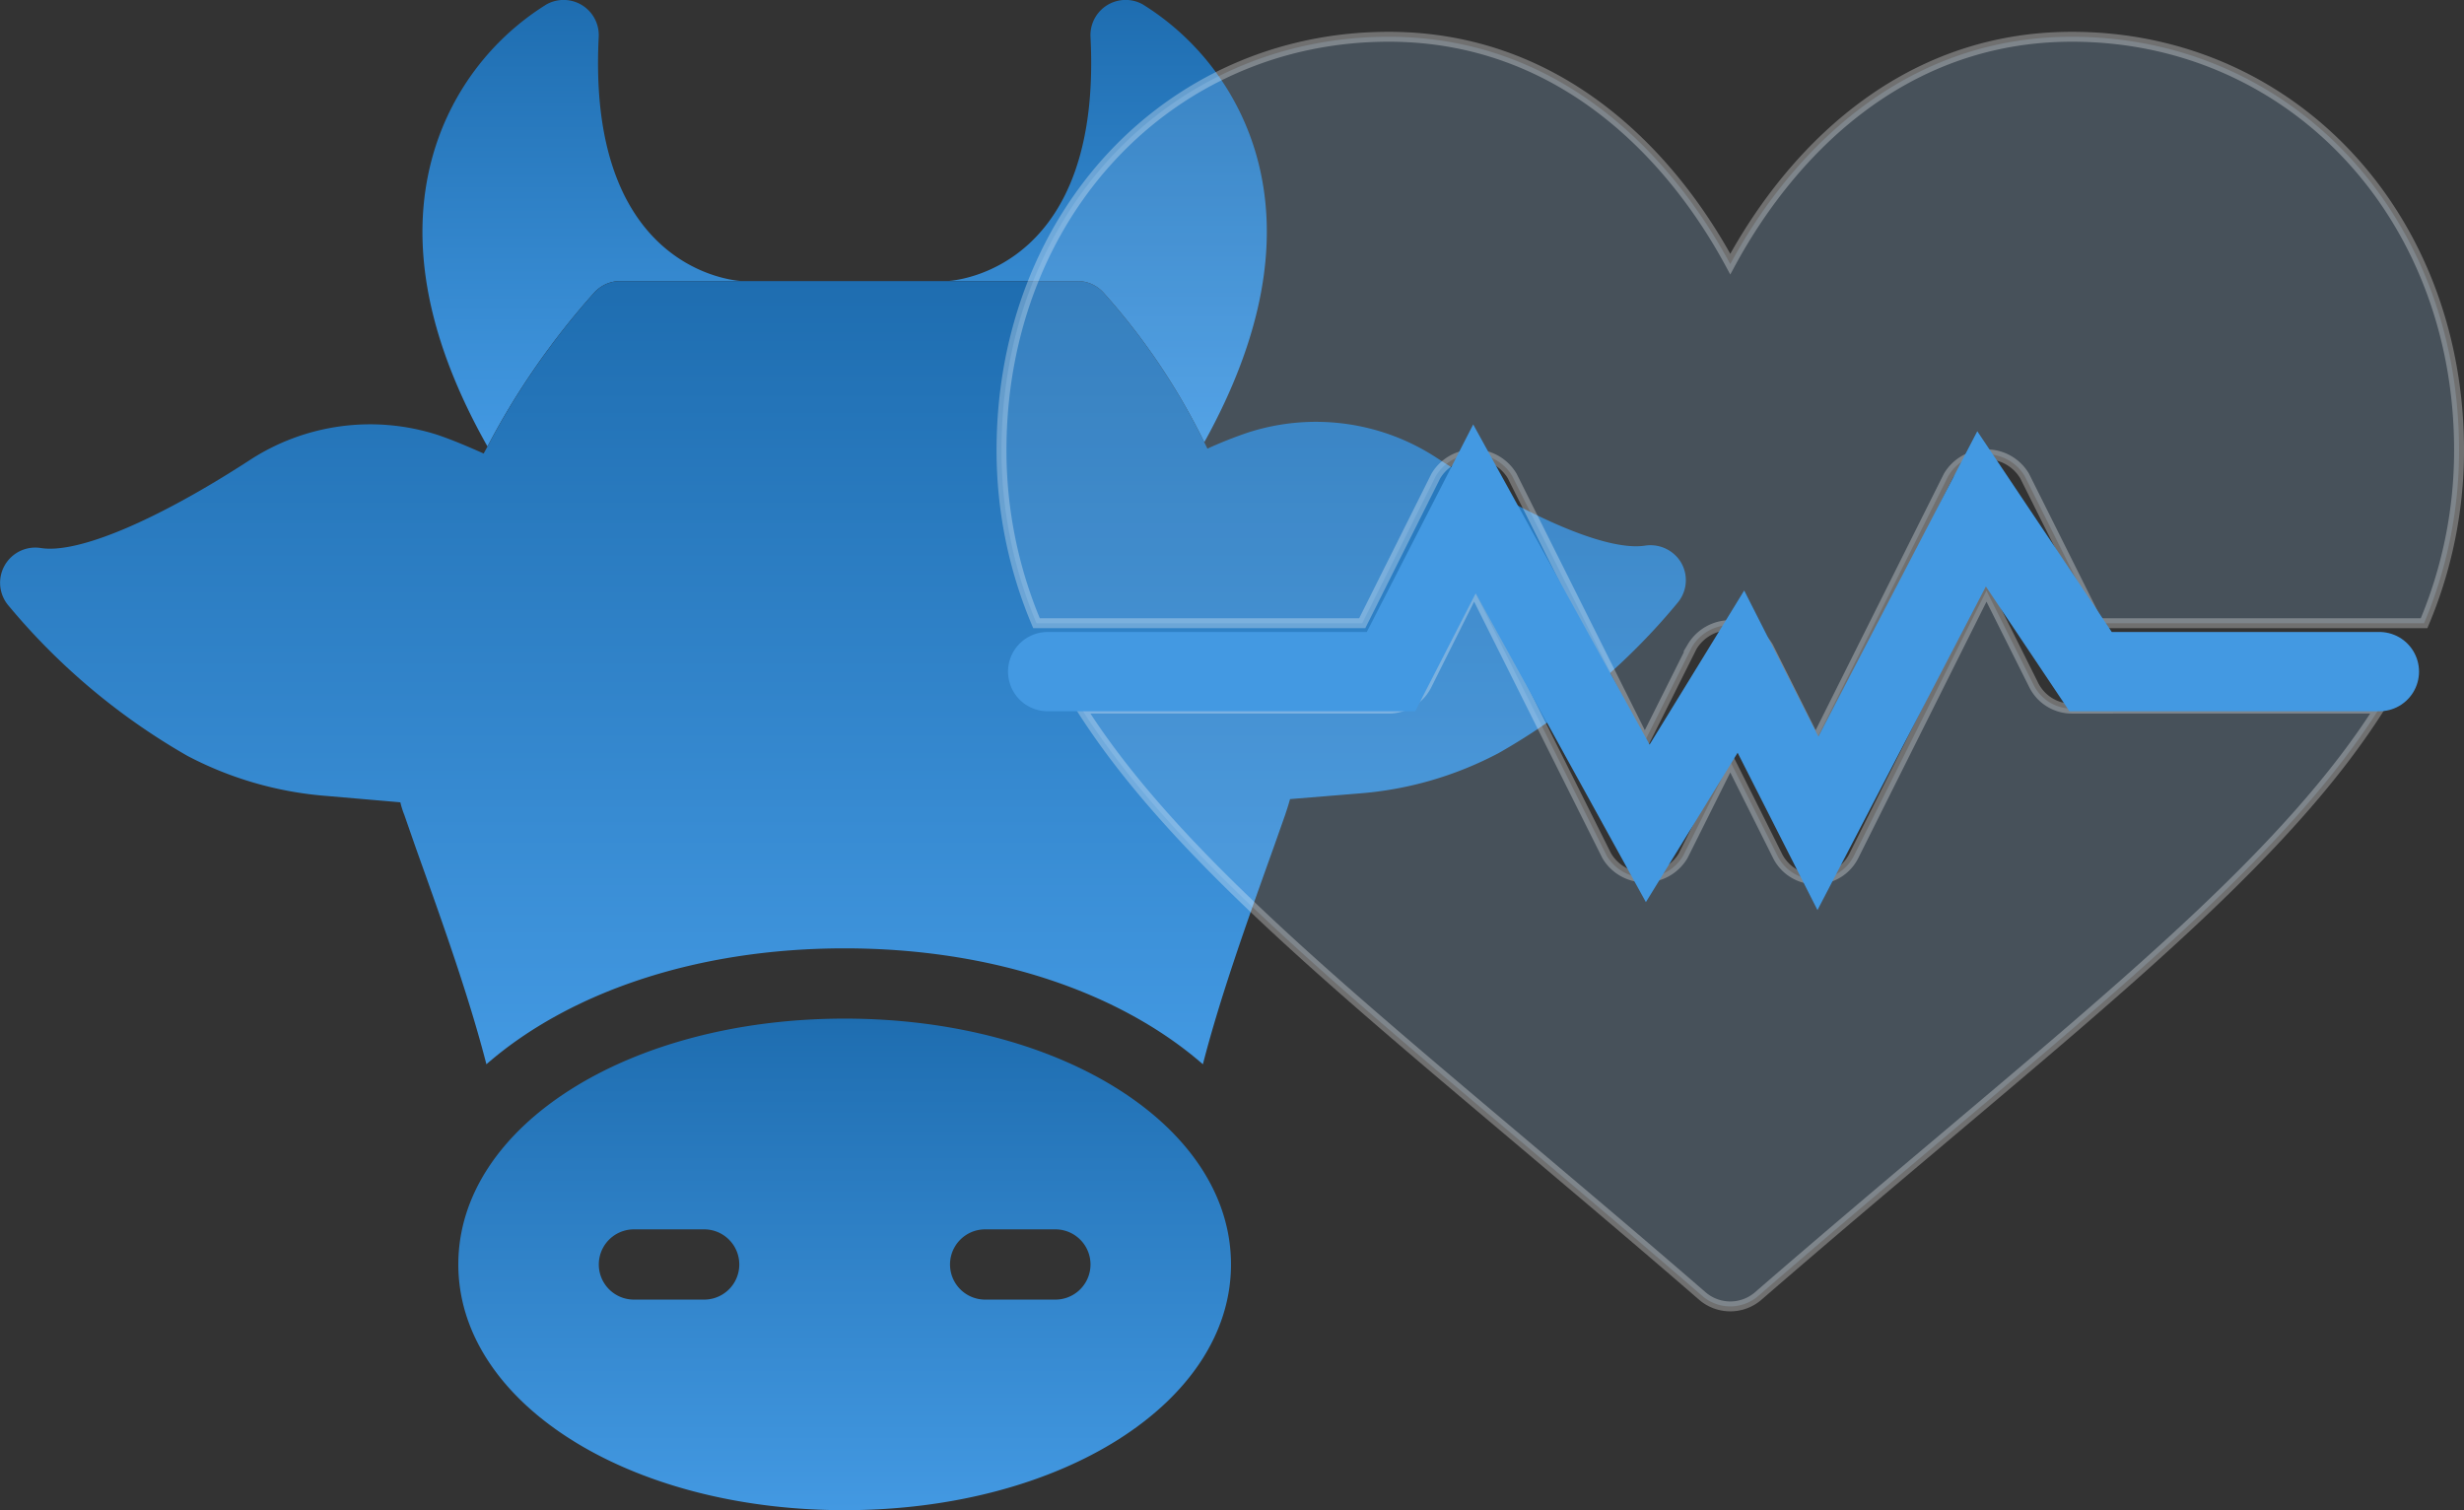
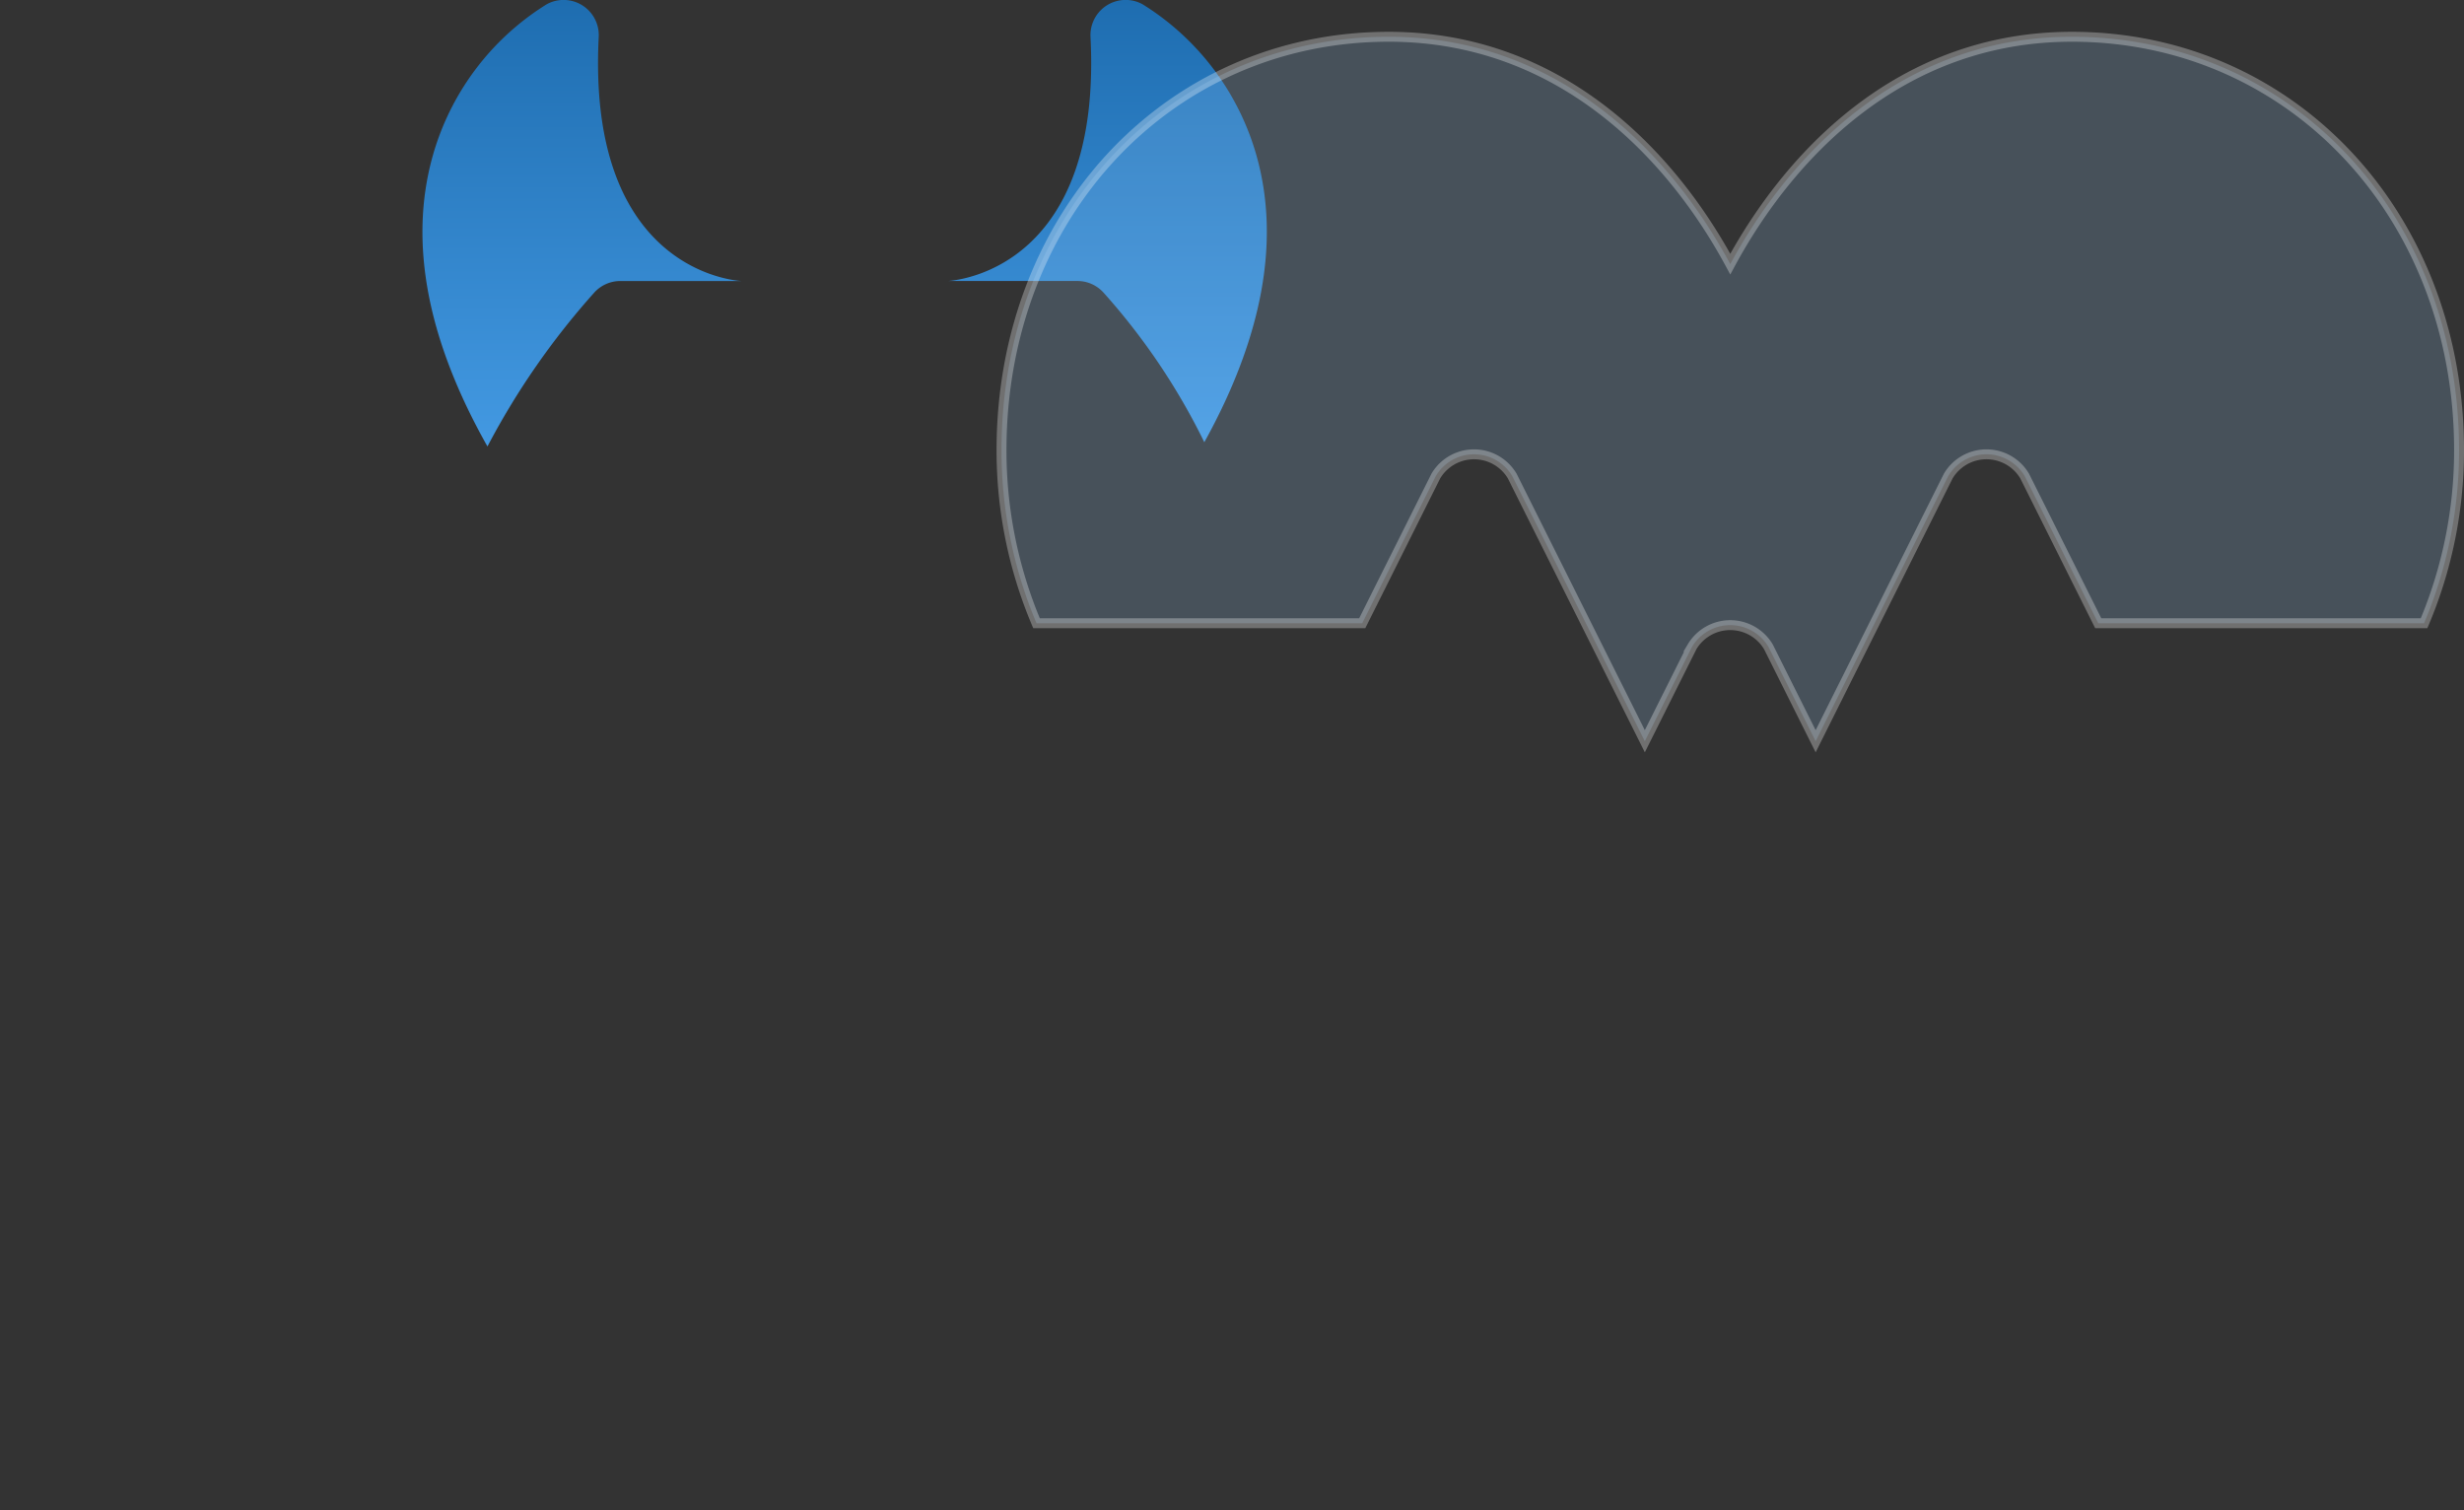
<svg xmlns="http://www.w3.org/2000/svg" width="124.318" height="76.198" viewBox="0 0 124.318 76.198">
  <rect x="0" y="0" width="124.318" height="76.198" fill="#333333" stroke="none" />
  <defs>
    <linearGradient id="linear-gradient" x1="0.5" x2="0.5" y2="1" gradientUnits="objectBoundingBox">
      <stop offset="0" stop-color="#1e6db0" />
      <stop offset="1" stop-color="#4399e2" />
    </linearGradient>
  </defs>
  <g id="Group_2894" data-name="Group 2894" transform="translate(-253.336 -4237.528)">
    <g id="Group_2892" data-name="Group 2892" transform="translate(1203.799 -6888.73)">
      <g id="bull" transform="translate(-950.463 11126.259)">
        <path id="Path_29972" data-name="Path 29972" d="M45.926,30.81a33.027,33.027,0,0,0-5.086-7.549,1.773,1.773,0,0,0-1.311-.585H32.99c.815-.053,7.779-.921,7.194-12.316a1.775,1.775,0,0,1,2.623-1.648,13.206,13.206,0,0,1,5.777,7.726C49.753,20.692,48.85,25.529,45.926,30.81Z" transform="translate(14.836 -8.5)" fill="url(#linear-gradient)" />
        <path id="Path_29973" data-name="Path 29973" d="M34.121,22.677H28.007a1.773,1.773,0,0,0-1.311.585,38.334,38.334,0,0,0-5.387,7.761c-3.03-5.369-3.969-10.26-2.782-14.584A13.206,13.206,0,0,1,24.3,8.713a1.775,1.775,0,0,1,2.623,1.648c-.585,11.412,6.4,12.262,7.194,12.316Z" transform="translate(3.285 -8.5)" fill="url(#linear-gradient)" />
        <g id="Group_2784" data-name="Group 2784" transform="translate(0 14.177)">
-           <path id="Path_29974" data-name="Path 29974" d="M90.614,32.767a32.578,32.578,0,0,1-9,7.549,17.984,17.984,0,0,1-7.053,2.038l-3.473.284c-.071.266-.159.532-.248.8L70.253,45.1c-1.364,3.81-2.676,7.478-3.562,10.916-4.147-3.615-10.579-5.848-18.075-5.848S34.689,52.4,30.542,56.016c-.886-3.438-2.2-7.106-3.562-10.916L26.4,43.435A4.382,4.382,0,0,1,26.2,42.8l-3.7-.319a18.074,18.074,0,0,1-7.035-2.02,33.094,33.094,0,0,1-9.02-7.567,1.776,1.776,0,0,1,1.613-2.924c1.843.3,5.777-1.347,10.508-4.412a11.121,11.121,0,0,1,9.516-1.294c.78.266,1.559.6,2.321.939.071-.124.124-.23.195-.354a38.333,38.333,0,0,1,5.387-7.761,1.773,1.773,0,0,1,1.311-.585H60.365a1.773,1.773,0,0,1,1.311.585,33.027,33.027,0,0,1,5.086,7.549l.159.319a21.5,21.5,0,0,1,2.056-.815,11.128,11.128,0,0,1,9.533,1.294c4.714,3.048,8.63,4.714,10.508,4.412a1.8,1.8,0,0,1,1.825.9,1.772,1.772,0,0,1-.23,2.02Z" transform="translate(-6.001 -16.5)" fill="url(#linear-gradient)" />
-           <path id="Path_29975" data-name="Path 29975" d="M38.542,37.5c-10.933,0-19.492,5.44-19.492,12.4s8.559,12.4,19.492,12.4,19.492-5.44,19.492-12.4S49.476,37.5,38.542,37.5ZM31.454,51.676H27.91a1.772,1.772,0,0,1,0-3.544h3.544a1.772,1.772,0,0,1,0,3.544Zm17.72,0H45.63a1.772,1.772,0,0,1,0-3.544h3.544a1.772,1.772,0,1,1,0,3.544Z" transform="translate(4.074 -0.287)" fill="url(#linear-gradient)" />
-         </g>
+           </g>
      </g>
    </g>
    <g id="Group_2893" data-name="Group 2893" transform="translate(-691 1069)">
      <g id="Group_2786" data-name="Group 2786" transform="translate(45.77 15)">
        <path id="Path_29976" data-name="Path 29976" d="M54.005,33c-8.712,0-14.3,6.034-17.236,11.469C33.839,39.034,28.246,33,19.534,33,8.48,33,0,41.969,0,53.865a22.388,22.388,0,0,0,1.766,8.723H18.2l3.713-7.427a2.243,2.243,0,0,1,3.854,0l6.691,13.381,2.382-4.763a2.243,2.243,0,0,1,3.854,0l2.382,4.763,6.691-13.381a2.243,2.243,0,0,1,3.854,0l3.713,7.427H71.773a22.388,22.388,0,0,0,1.766-8.723C73.539,41.969,65.059,33,54.005,33Z" transform="translate(949.096 3122.383)" fill="rgba(154,204,246,0.2)" stroke="rgba(255,255,255,0.3)" stroke-width="0.5" />
-         <path id="Path_29977" data-name="Path 29977" d="M78.015,233.5a2.155,2.155,0,0,1-1.927-1.191l-2.382-4.763-6.691,13.381a2.155,2.155,0,0,1-3.854,0l-2.382-4.763L58.4,240.926a2.243,2.243,0,0,1-3.854,0l-6.691-13.381-2.382,4.763a2.155,2.155,0,0,1-1.927,1.191H28.037c4.434,6.977,12.42,13.6,22.41,22.034,2.8,2.367,5.788,4.885,8.921,7.6a2.158,2.158,0,0,0,2.823,0c3.133-2.716,6.116-5.235,8.921-7.6,9.99-8.431,17.976-15.058,22.41-22.034Z" transform="translate(925.086 2955.779)" fill="rgba(154,204,246,0.2)" stroke="rgba(255,255,255,0.3)" stroke-width="0.5" />
      </g>
-       <path id="Path_29983" data-name="Path 29983" d="M-1677.806,10997.412h17.324l4.21-8.211,8.743,15.867,4.7-7.656,3.886,7.656,8.257-15.867,5.5,8.211h14.571" transform="translate(2675 -7795)" fill="none" stroke="#4399e2" stroke-linecap="round" stroke-width="4" />
    </g>
  </g>
</svg>